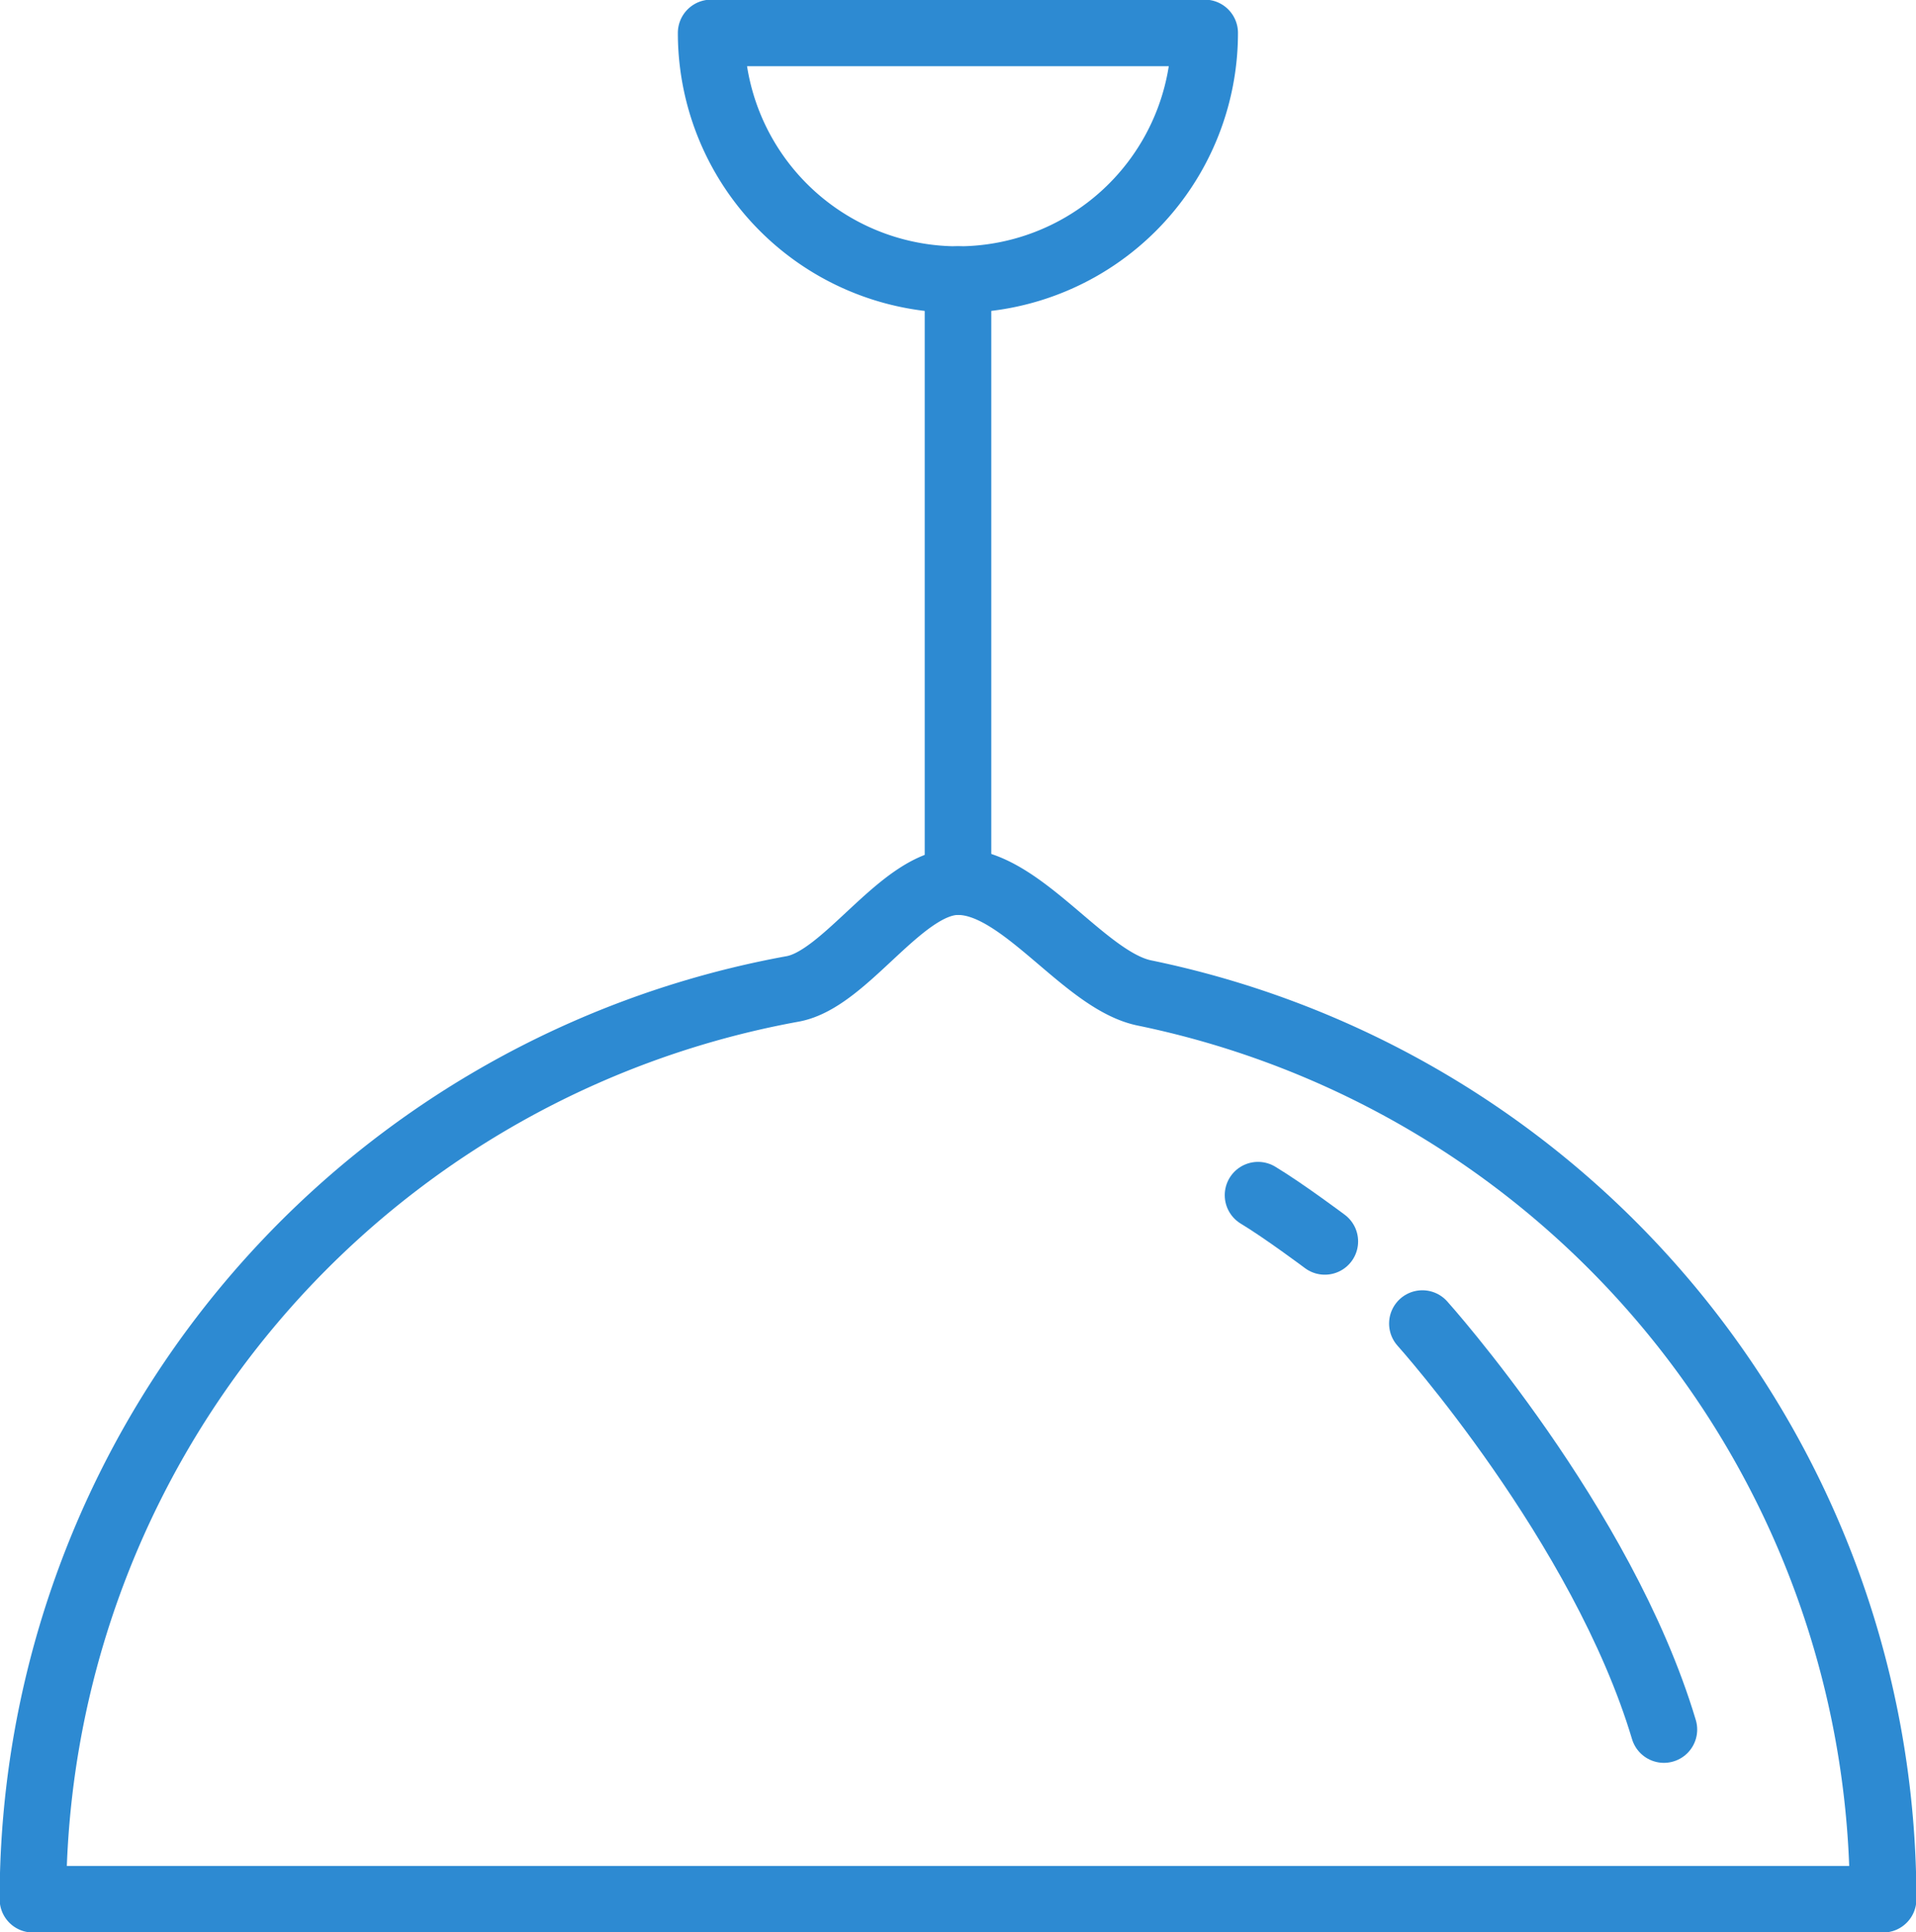
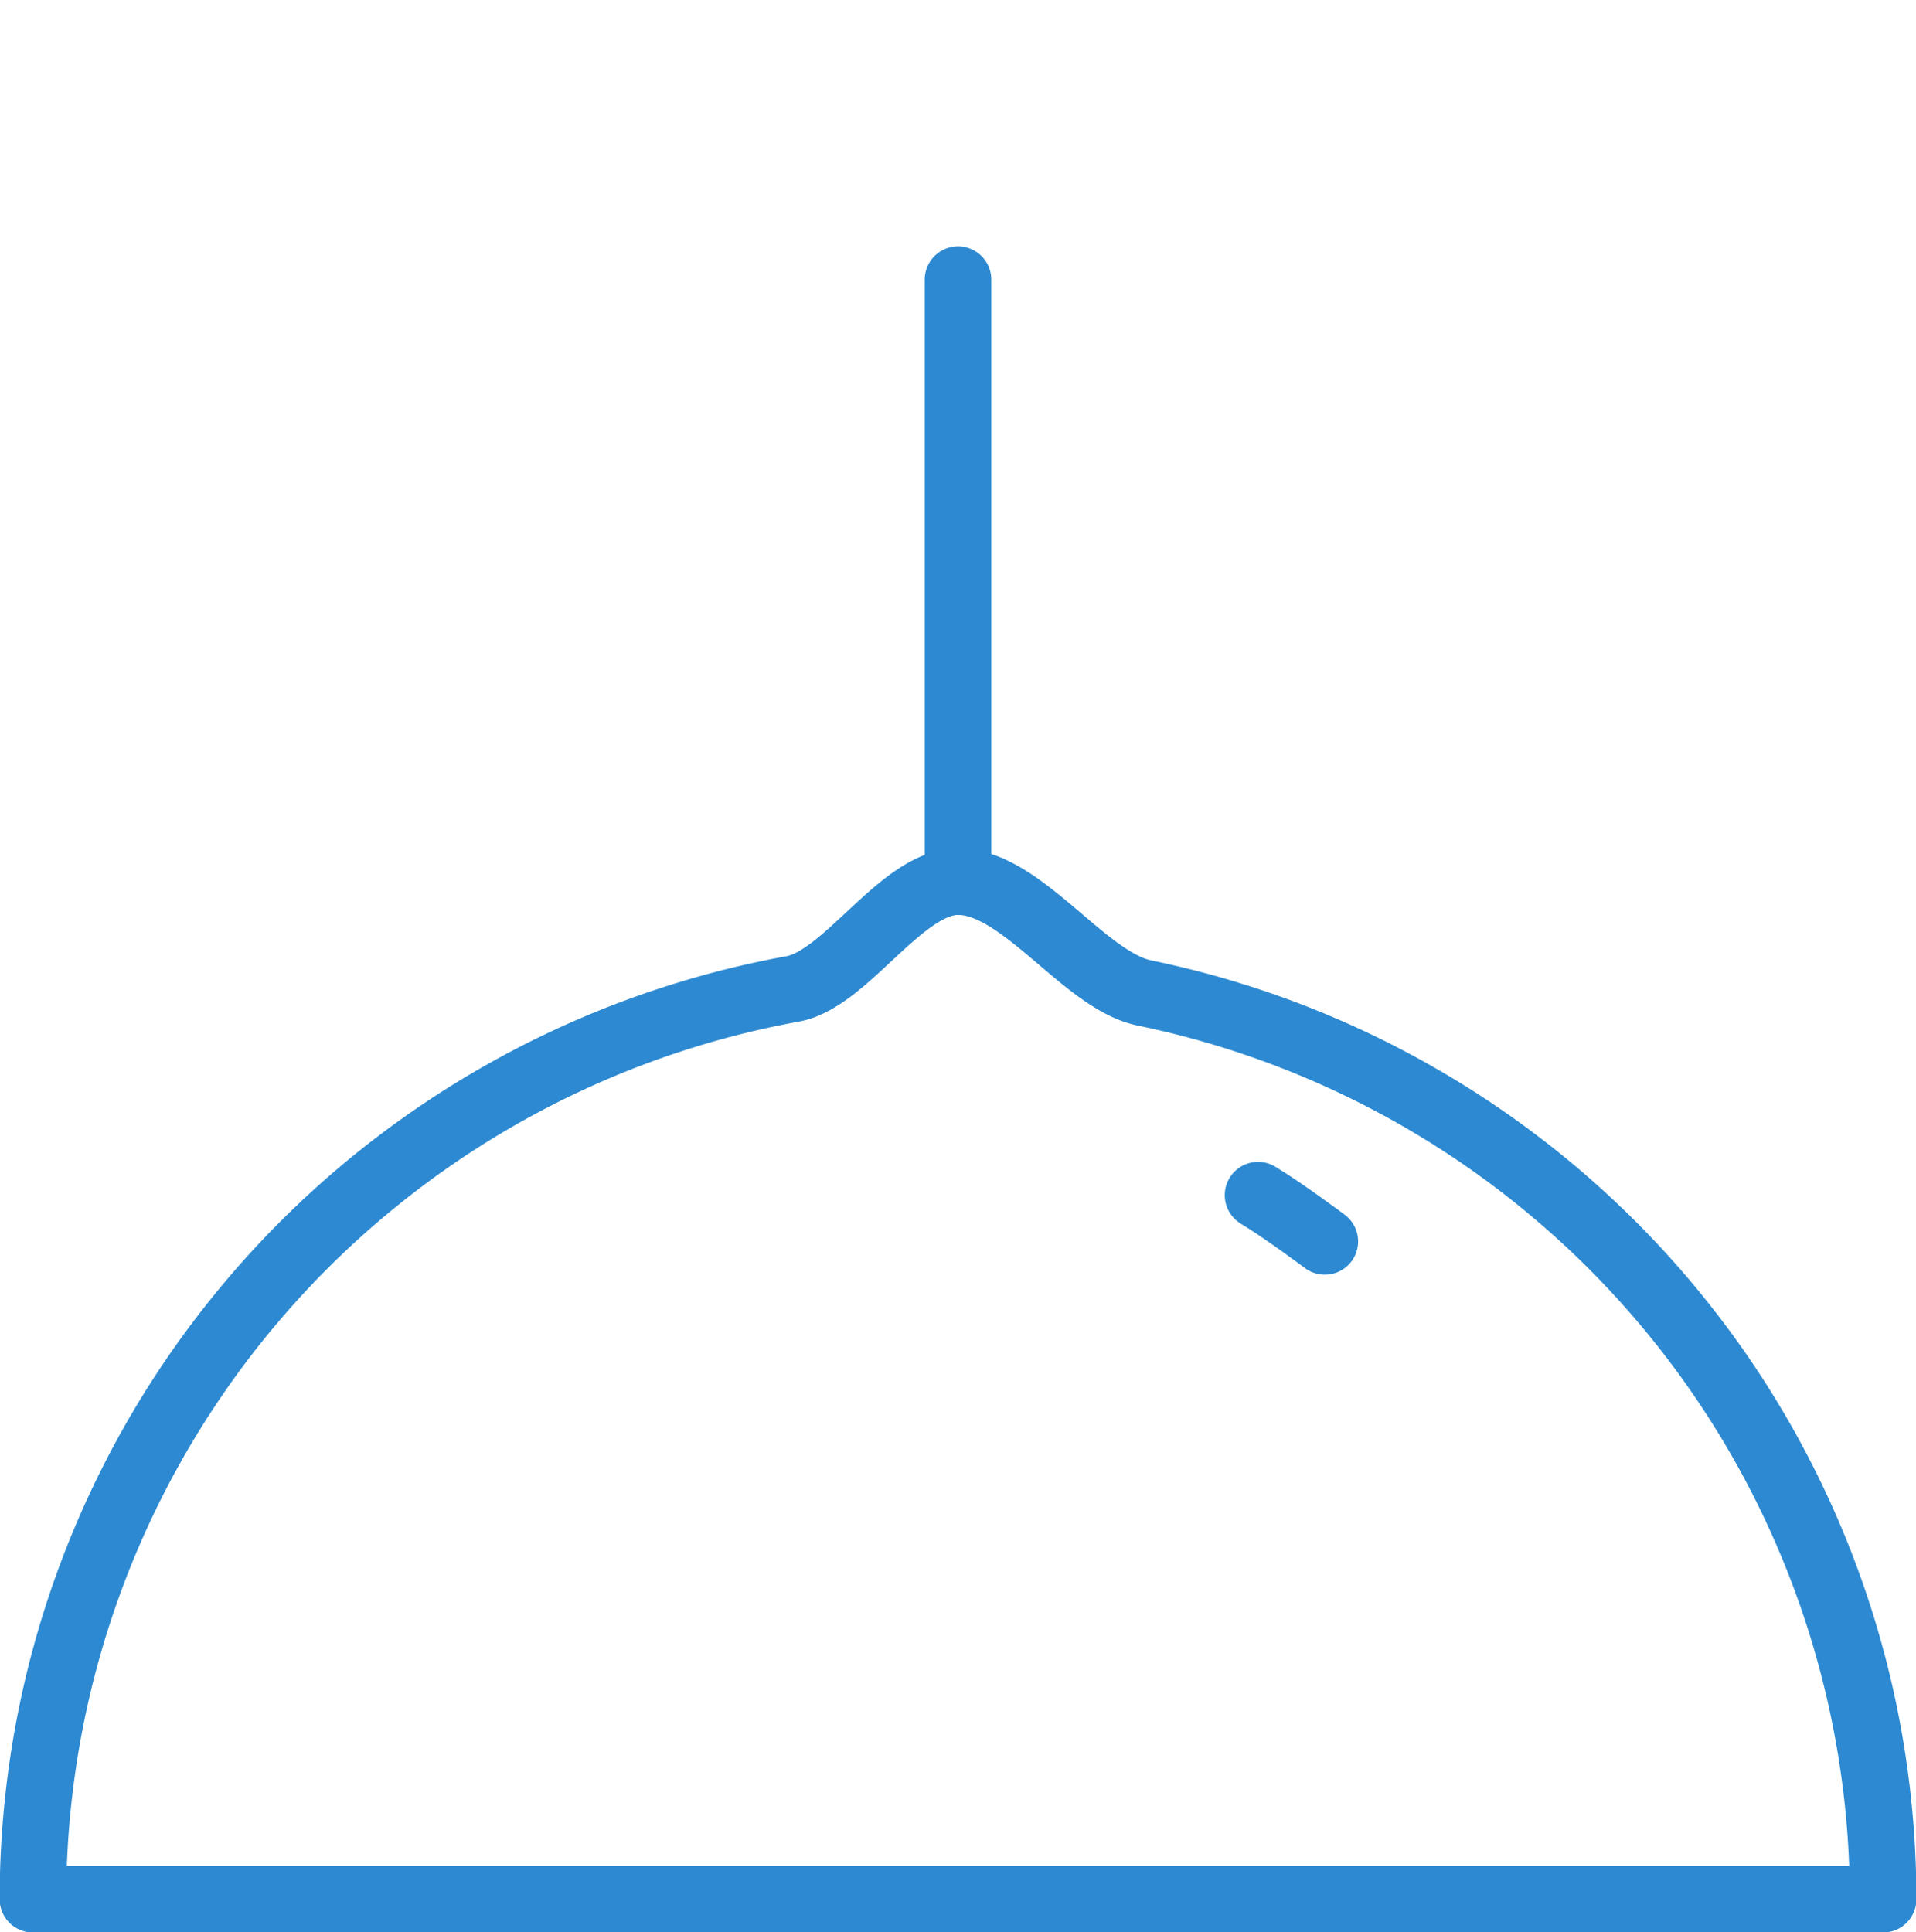
<svg xmlns="http://www.w3.org/2000/svg" width="43.17" height="43.536" viewBox="0 0 43.17 43.536">
  <defs>
    <clipPath id="yriqwuphwa">
-       <path data-name="사각형 6038" style="fill:none;stroke:#2d8ad2;stroke-width:1.5px" d="M0 0h43.17v43.536H0z" />
+       <path data-name="사각형 6038" style="fill:none;stroke:#2d8ad2;stroke-width:1.5px" d="M0 0h43.17v43.536H0" />
    </clipPath>
  </defs>
  <g data-name="그룹 12374">
    <g data-name="그룹 12373" style="clip-path:url(#yriqwuphwa)">
      <path data-name="패스 17384" d="M21.844 26.778c-1.273 0-2.519 2.2-3.729 2.417A20.849 20.849 0 0 0 1 49.706h41.687a20.851 20.851 0 0 0-16.643-20.42c-1.357-.278-2.761-2.508-4.2-2.508z" transform="translate(-.258 -6.912)" style="stroke-linecap:round;stroke-linejoin:round;fill:none;stroke:#2d8ad2;stroke-width:1.5px" />
-       <path data-name="패스 17385" d="M27.162 6.558A5.558 5.558 0 0 0 32.72 1H21.6a5.558 5.558 0 0 0 5.562 5.558z" transform="translate(-5.577 -.258)" style="stroke-linecap:round;stroke-linejoin:round;fill:none;stroke:#2d8ad2;stroke-width:1.5px" />
      <path data-name="선 2256" transform="translate(21.585 6.3)" style="stroke-linecap:round;stroke-linejoin:round;fill:none;stroke:#2d8ad2;stroke-width:1.5px" d="M0 0v13.566" />
-       <path data-name="패스 17386" d="M43.2 40.2s4.059 4.522 5.442 9.148" transform="translate(-11.152 -10.377)" style="stroke-linecap:round;stroke-linejoin:round;fill:none;stroke:#2d8ad2;stroke-width:1.5px" />
      <path data-name="패스 17387" d="M39.712 37.342s-.927-.694-1.505-1.042" transform="translate(-9.862 -9.37)" style="stroke-linecap:round;stroke-linejoin:round;fill:none;stroke:#2d8ad2;stroke-width:1.5px" />
    </g>
  </g>
</svg>